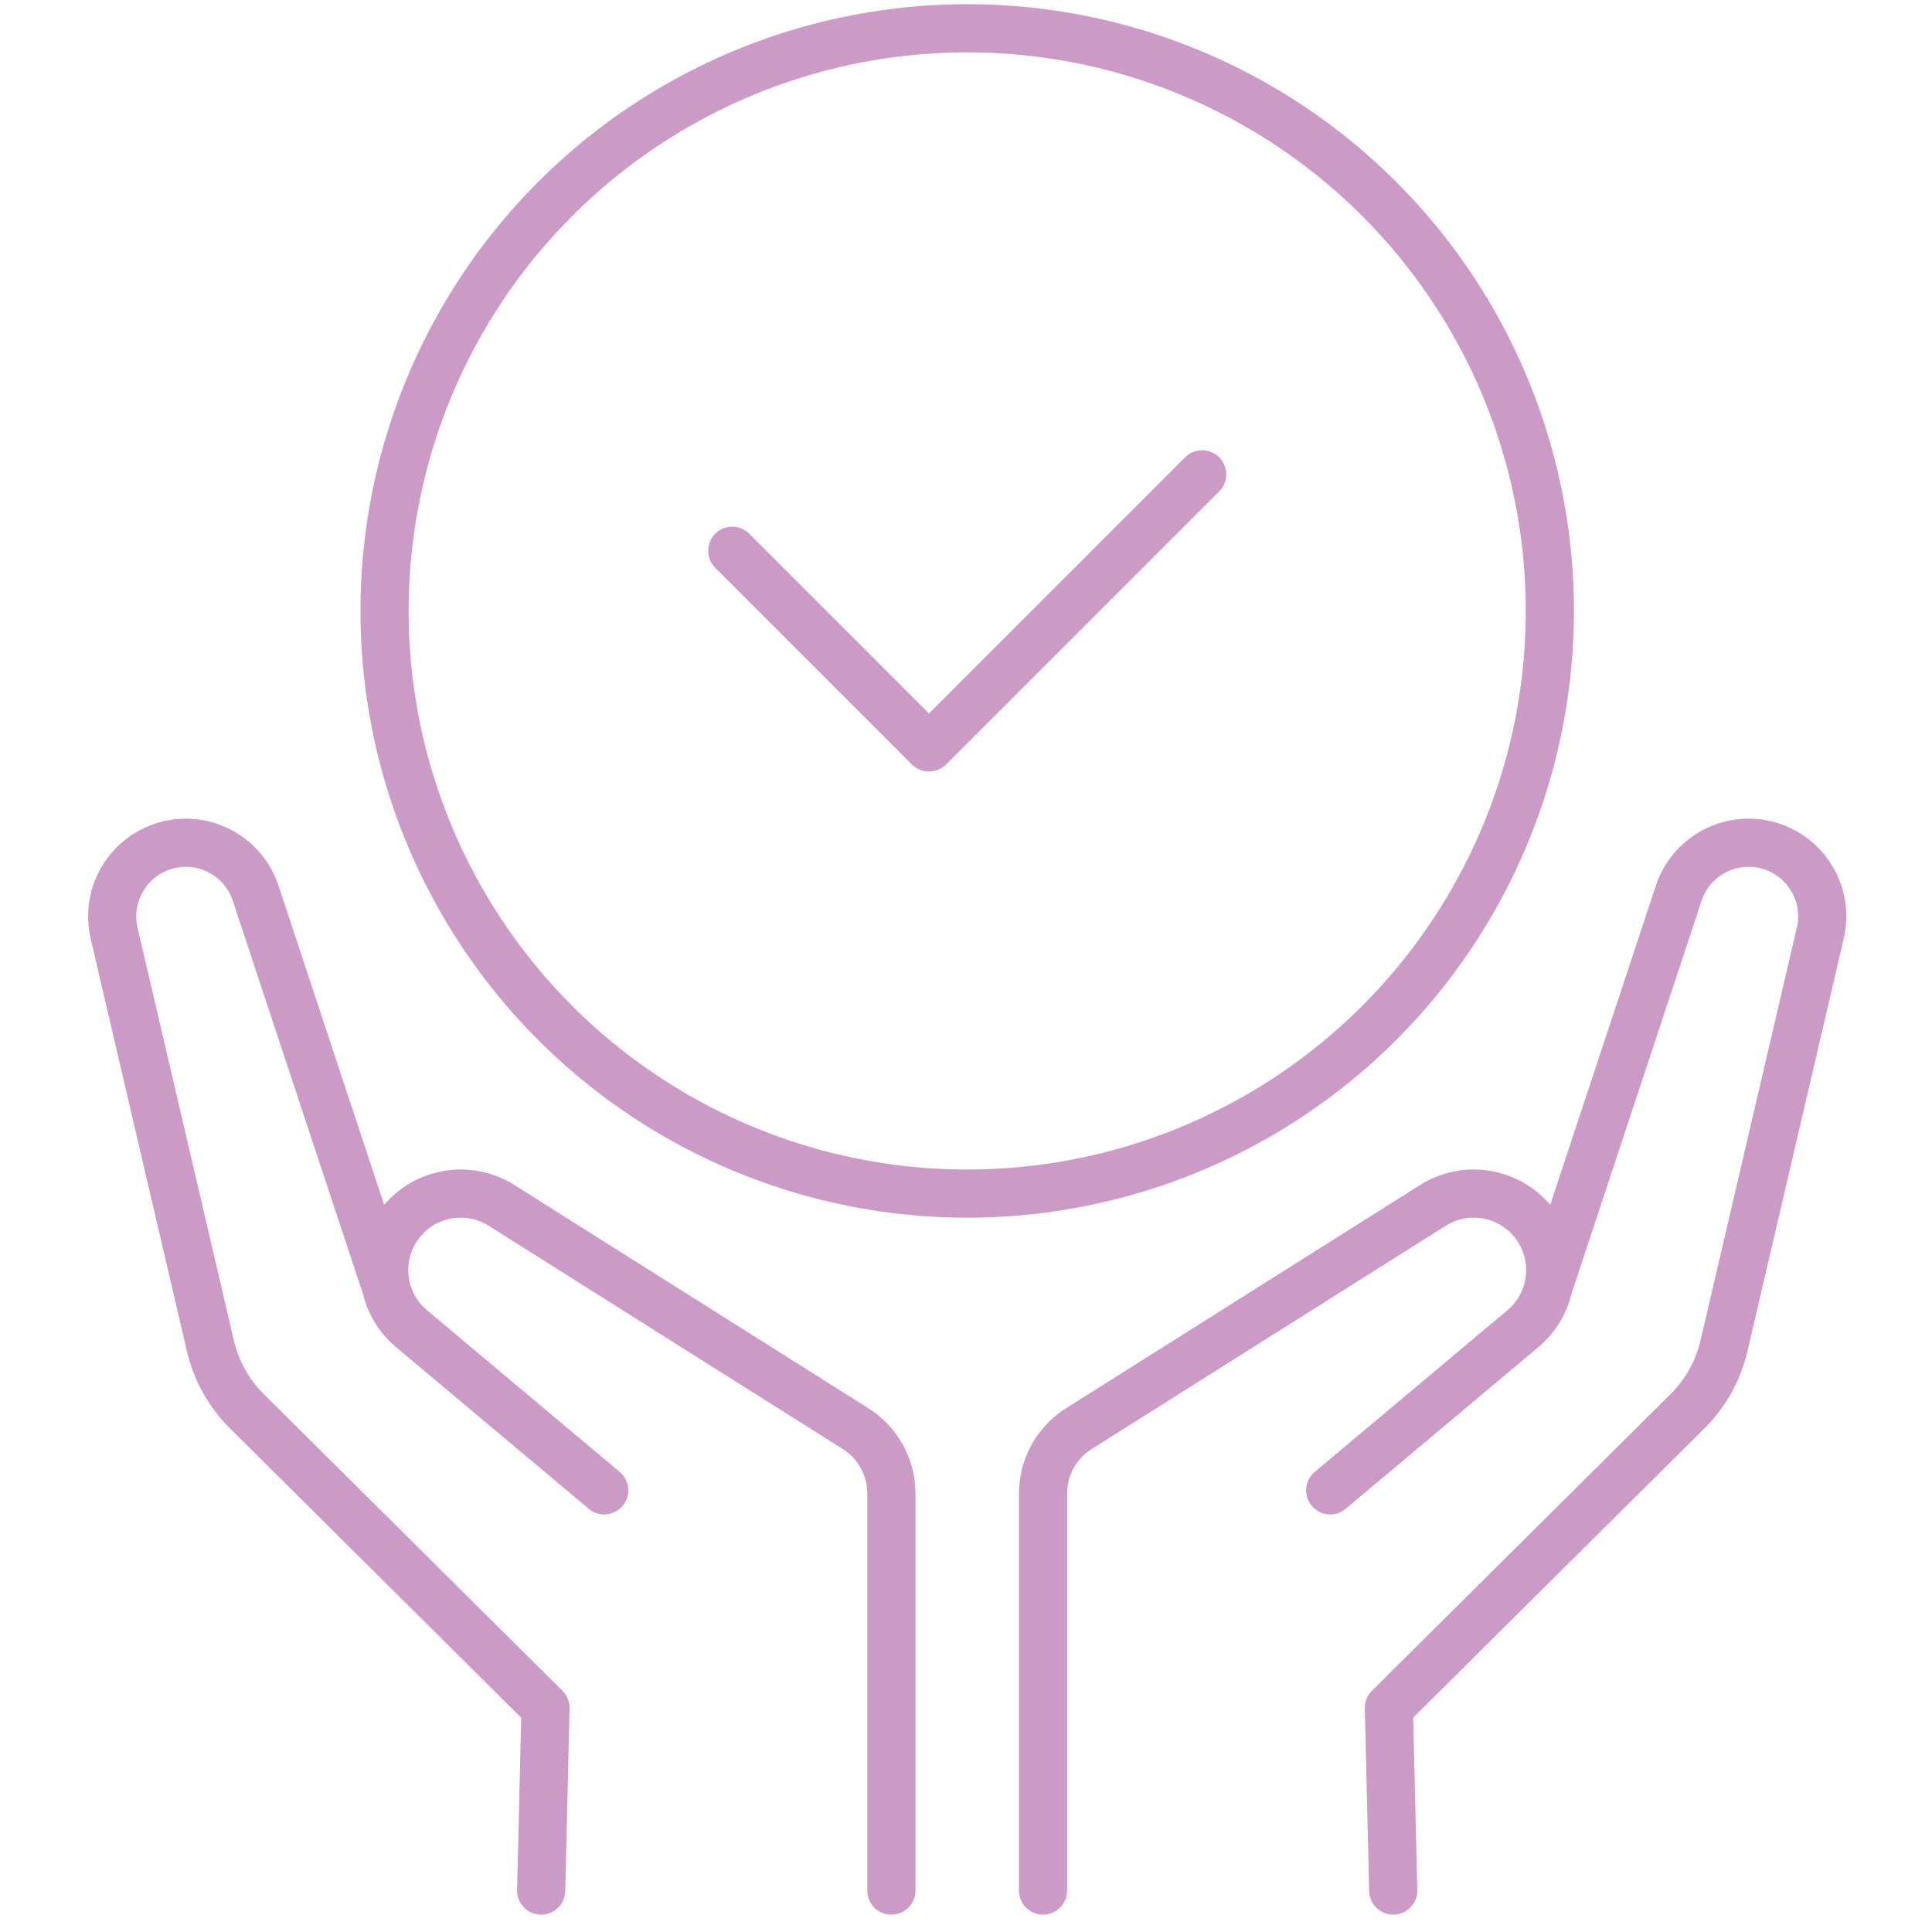
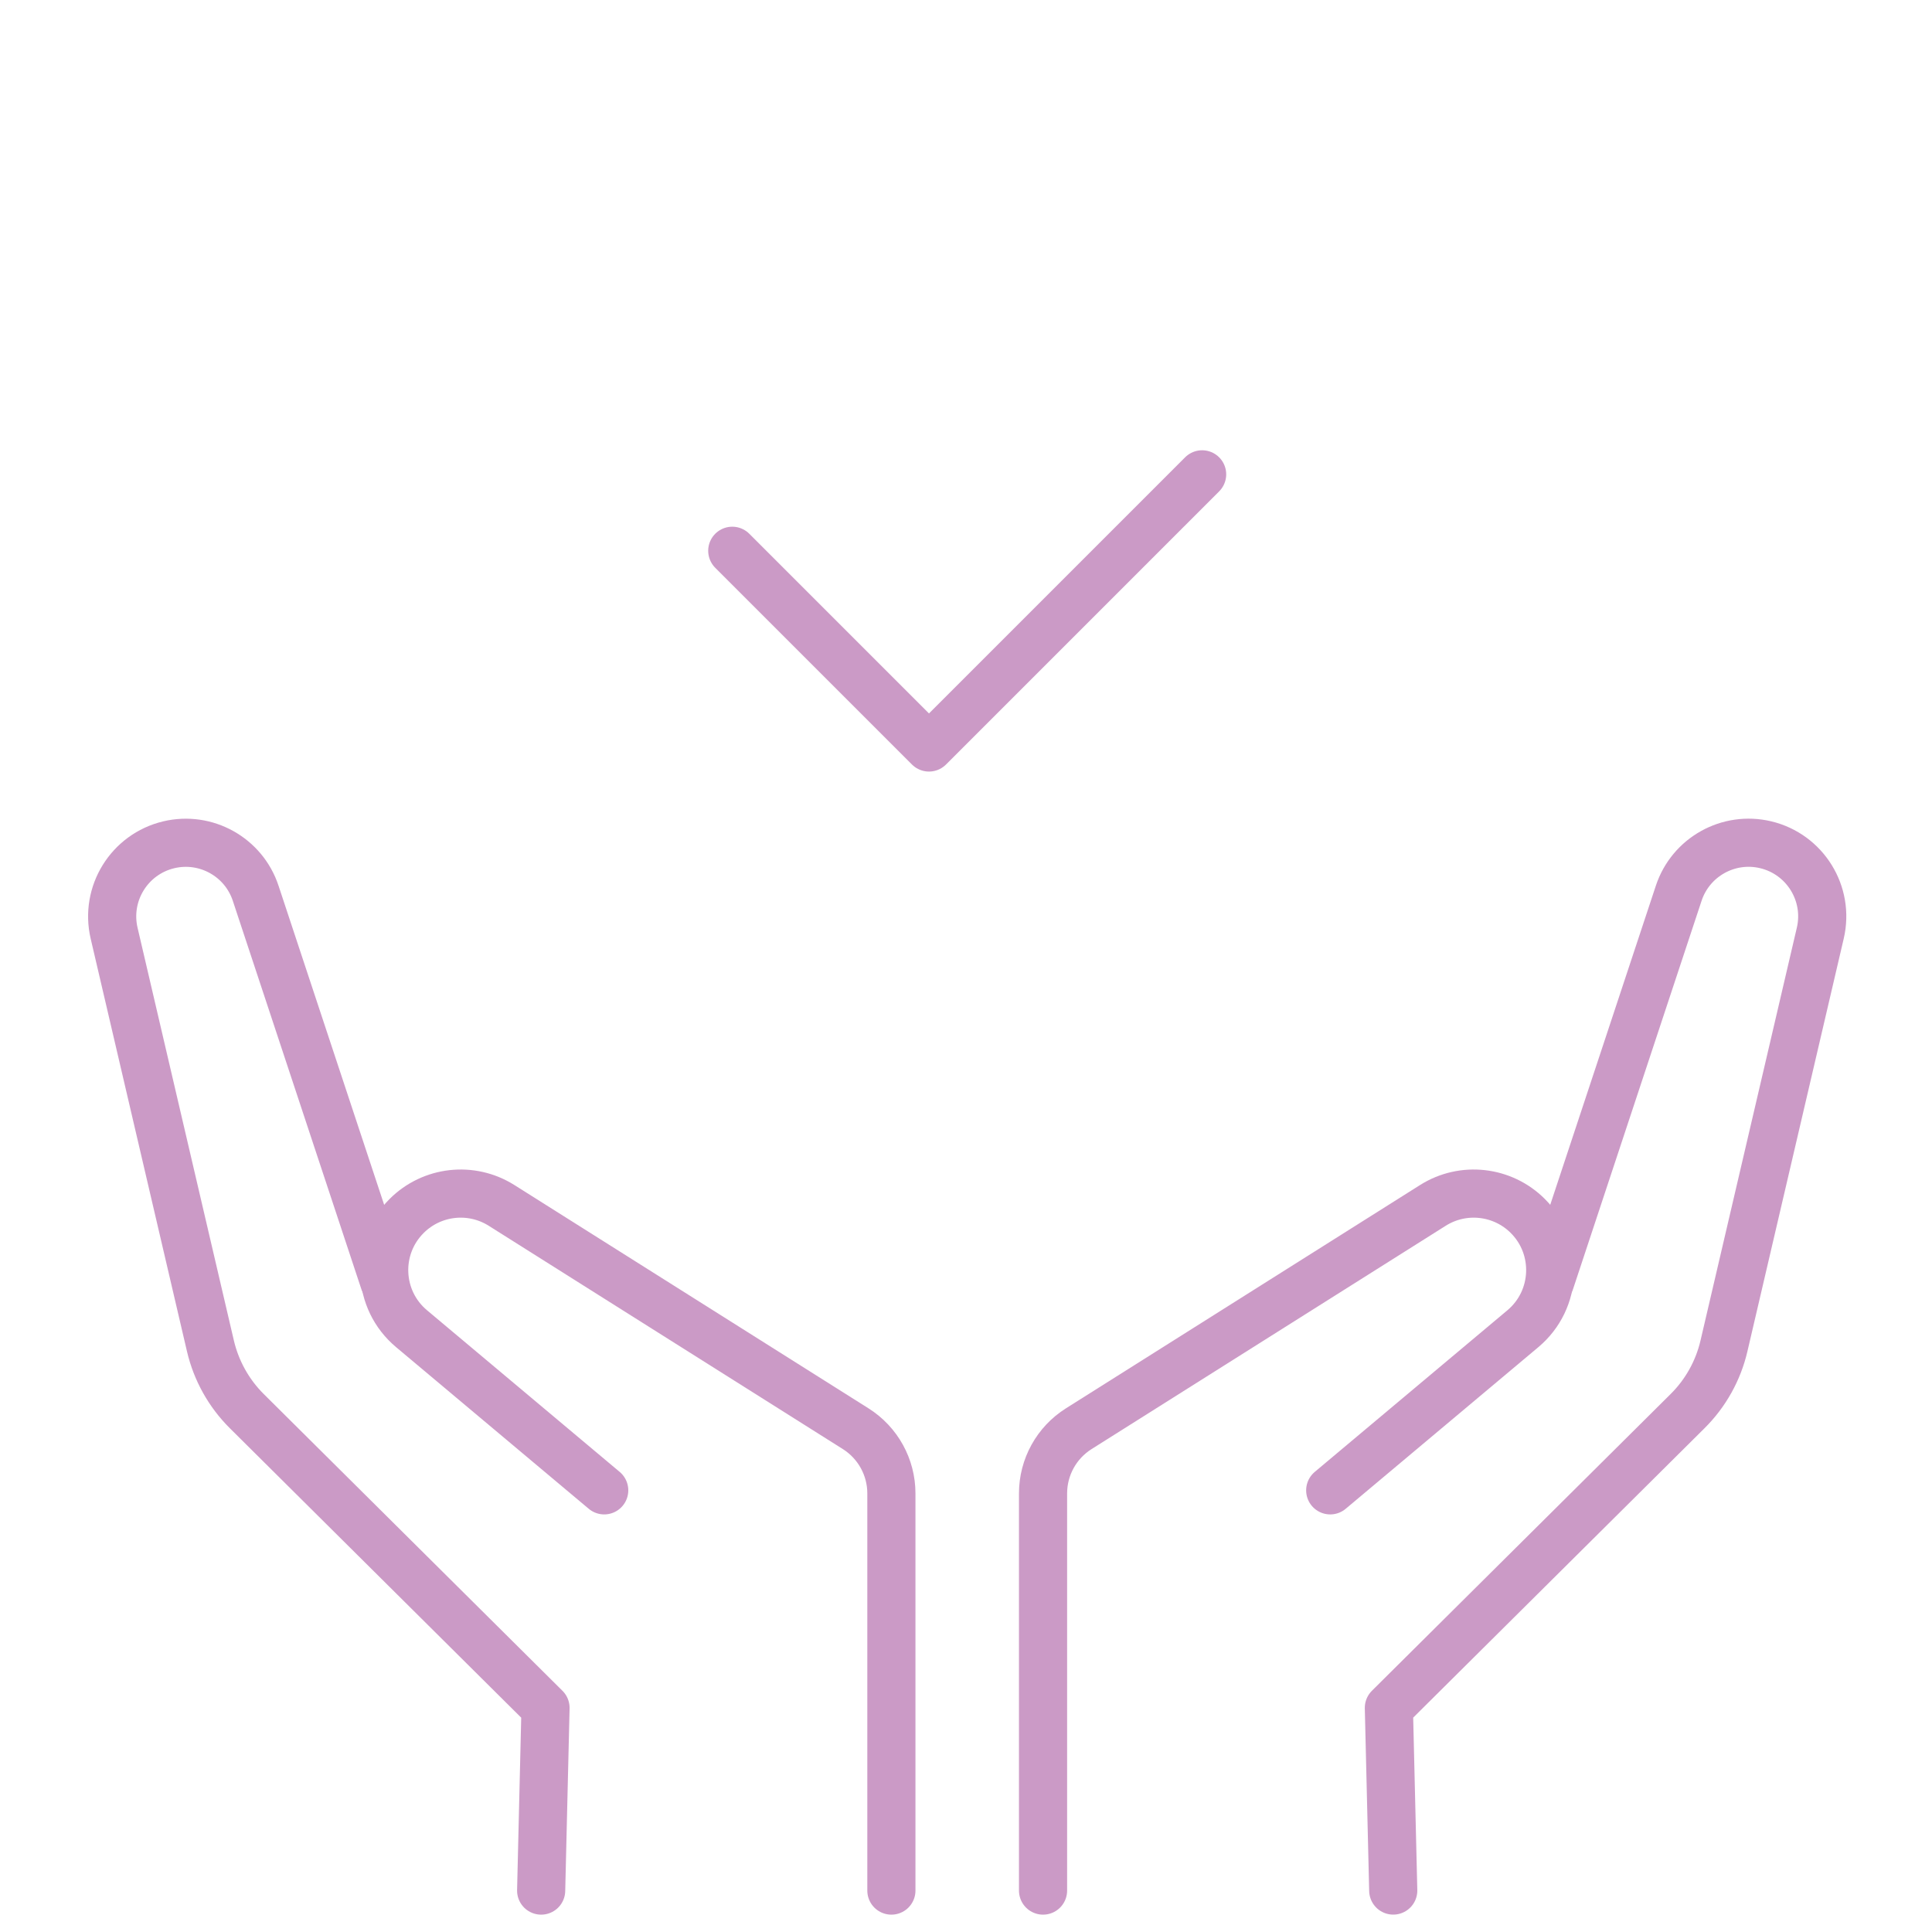
<svg xmlns="http://www.w3.org/2000/svg" id="Ebene_1" data-name="Ebene 1" viewBox="0 0 500 500">
  <defs>
    <style>
      .cls-1 {
        fill: none;
        stroke: #cb9ac6;
        stroke-linecap: round;
        stroke-linejoin: round;
        stroke-width: 12.46px;
      }
    </style>
  </defs>
  <g>
    <path class="cls-1" d="M269.94,489.28v-102.79c0-6.8,3.49-13.12,9.24-16.74l91.66-57.8c7.82-4.93,18.02-3.79,24.56,2.75h0c8.21,8.21,7.62,21.7-1.27,29.16l-49.87,41.84" />
    <path class="cls-1" d="M401.19,331.66l33.26-100.49c3.11-9.39,12.88-14.84,22.5-12.55h0c10.2,2.43,16.53,12.65,14.14,22.87l-24.93,106.84c-1.49,6.4-4.76,12.25-9.42,16.87l-77.3,76.79,1.13,47.28" />
    <path class="cls-1" d="M156.37,385.7l-49.87-41.84c-8.9-7.46-9.49-20.95-1.27-29.16h0c6.54-6.54,16.73-7.68,24.56-2.75l91.66,57.8c5.75,3.63,9.24,9.95,9.24,16.74v102.79" />
    <path class="cls-1" d="M140.05,489.28l1.13-47.28-77.3-76.79c-4.66-4.63-7.92-10.48-9.42-16.87l-24.93-106.84c-2.38-10.22,3.94-20.44,14.14-22.87h0c9.62-2.29,19.4,3.16,22.5,12.55l33.26,100.49" />
  </g>
  <g>
-     <circle class="cls-1" cx="250.31" cy="158.11" r="150.79" />
    <polyline class="cls-1" points="189.51 142.54 240.42 193.45 311.11 122.76" />
  </g>
</svg>